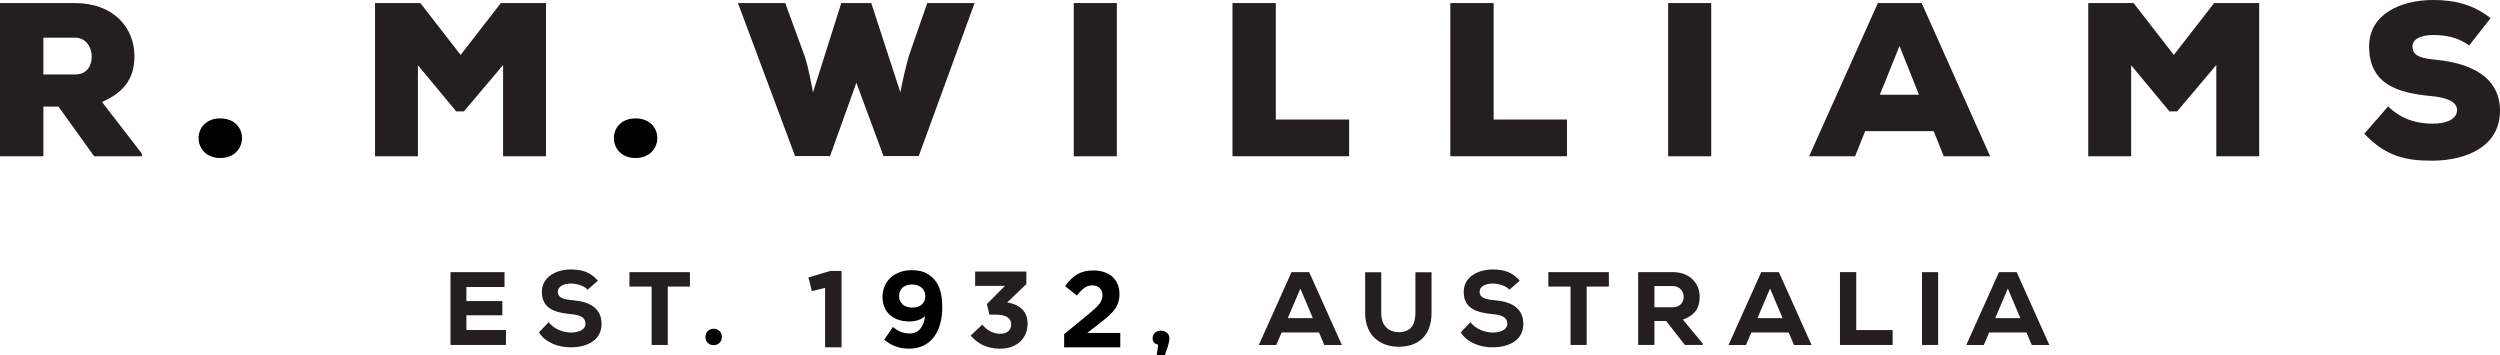
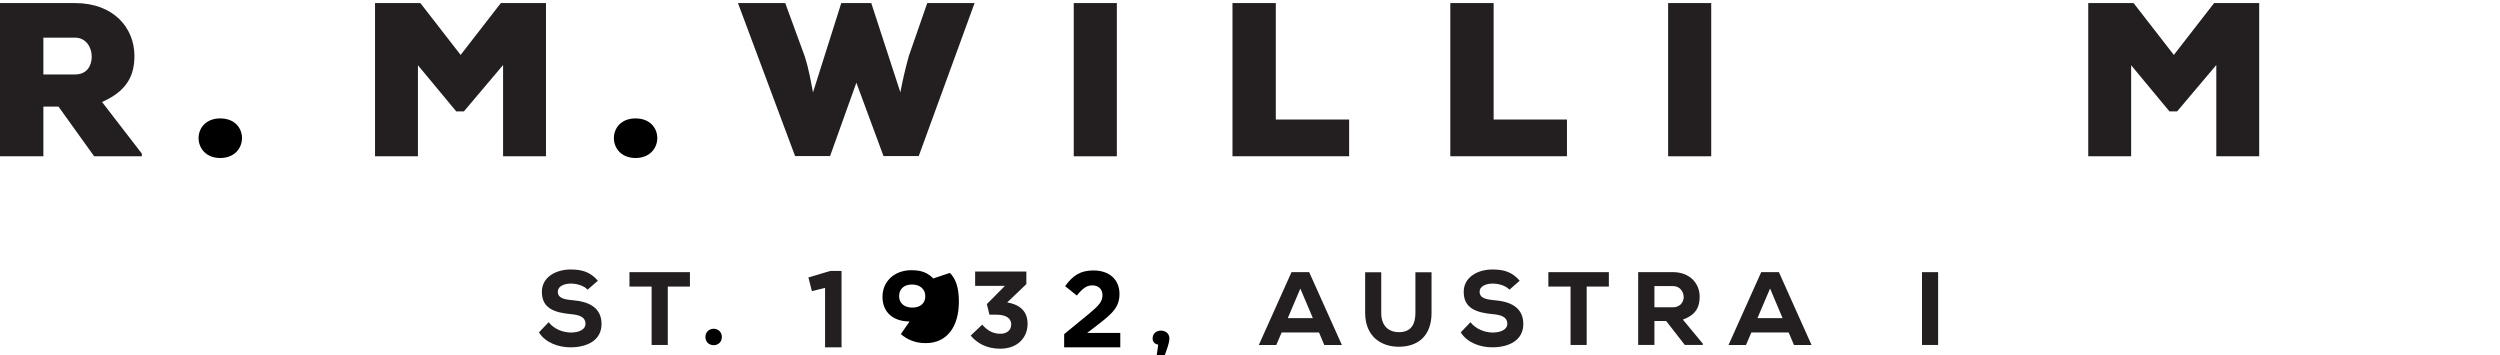
<svg xmlns="http://www.w3.org/2000/svg" id="Layer_2" viewBox="0 0 627.68 89.25">
  <defs>
    <style>.cls-1{fill:#231f20;}</style>
  </defs>
  <g>
    <g>
      <path class="cls-1" d="M10.89,9.45v9.24h8.02c2.86,0,4.12-2.14,4.12-4.45s-1.37-4.79-4.24-4.79h-7.91Zm24.73,29.79h-11.98l-8.96-12.48h-3.79v12.48H0V.77H18.8c9.84,0,14.95,6.32,14.95,13.25,0,4.72-1.65,8.73-8.13,11.59l10,12.97v.66Z" />
      <path d="M55.3,29.73c-7.31,0-7.2,9.94,0,9.94s7.37-9.94,0-9.94Z" />
    </g>
    <polygon class="cls-1" points="126.31 16.32 116.47 27.97 114.55 27.97 104.93 16.38 104.93 39.23 94.16 39.23 94.16 .77 105.54 .77 115.65 13.79 125.75 .77 137.08 .77 137.08 39.23 126.31 39.23 126.31 16.32" />
    <g>
      <path d="M159.57,29.73c-7.31,0-7.2,9.94,0,9.94s7.36-9.94,0-9.94Z" />
      <path class="cls-1" d="M230.67,39.18h-8.85l-6.81-18.41-6.6,18.41h-8.79L185.28,.77h11.87l4.95,13.52c.93,2.92,1.47,6.05,2.02,8.91L211.22,.77h7.53l7.31,22.42c.54-2.91,1.25-5.99,2.14-9.18l4.61-13.24h11.88l-14.02,38.42Z" />
    </g>
    <rect class="cls-1" x="269.59" y=".77" width="10.82" height="38.47" />
    <polygon class="cls-1" points="320.32 .77 320.32 30.01 338.73 30.01 338.73 39.23 309.44 39.23 309.44 .77 320.32 .77" />
    <polygon class="cls-1" points="375.01 .77 375.01 30.01 393.42 30.01 393.42 39.23 364.13 39.23 364.13 .77 375.01 .77" />
    <rect class="cls-1" x="418.82" y=".77" width="10.82" height="38.47" />
-     <path class="cls-1" d="M476.92,11.54l-4.95,12.25h9.83l-4.89-12.25Zm8.57,21.38h-17.2l-2.53,6.32h-11.54L471.48,.77h10.99l17.2,38.47h-11.65l-2.53-6.32Z" />
    <polygon class="cls-1" points="556.45 16.32 546.61 27.97 544.69 27.97 535.07 16.38 535.07 39.23 524.3 39.23 524.3 .77 535.68 .77 545.79 13.79 555.9 .77 567.22 .77 567.22 39.23 556.45 39.23 556.45 16.32" />
-     <path class="cls-1" d="M619.93,11.43c-2.64-1.98-5.66-2.64-9.01-2.64-2.64,0-5.22,.82-5.22,2.86,0,2.64,2.58,3.02,6.37,3.41,7.64,.82,15.61,3.9,15.61,12.75s-8.24,12.48-16.87,12.53c-6.93,.05-11.87-1.15-17.2-6.76l5.98-6.86c3.79,3.68,8.02,4.33,11.27,4.33,3.57,0,6.04-1.26,6.04-3.4,0-1.93-2.19-3.14-6.42-3.52-8.41-.77-15.66-2.91-15.66-12.48,0-8.13,7.97-11.65,16.1-11.65,5.77,0,10.28,1.32,14.4,4.56l-5.39,6.87Z" />
  </g>
  <g>
-     <polygon class="cls-1" points="127.03 86.61 113.11 86.61 113.11 68.33 126.67 68.33 126.67 72.06 117.1 72.06 117.1 75.59 126.13 75.59 126.13 79.16 117.1 79.16 117.1 82.85 127.03 82.85 127.03 86.61" />
    <path class="cls-1" d="M147.54,72.73c-1.01-1.07-2.79-1.53-4.22-1.53-1.8,0-3.27,.75-3.27,2.01,0,1.67,1.6,1.98,3.94,2.19,3.61,.31,7.04,1.7,7.04,5.93s-3.76,5.85-7.71,5.87c-3.16,.03-6.45-1.21-8-3.76l2.43-2.54c1.42,1.81,3.73,2.59,5.6,2.59,2.17,0,3.65-.85,3.65-2.16,.03-1.54-1.2-2.26-3.68-2.46-3.88-.37-7.32-1.33-7.27-5.65,.03-3.63,3.48-5.56,7.23-5.56,2.83,0,4.94,.62,6.83,2.82l-2.57,2.24Z" />
    <polygon class="cls-1" points="163.6 71.95 158.04 71.95 158.04 68.33 173.22 68.33 173.22 71.95 167.66 71.95 167.66 86.61 163.6 86.61 163.6 71.95" />
    <path d="M289.39,84.99c0,.89,.57,1.41,1.41,1.54l-.39,2.72h2.01c.5-1.56,1.18-2.97,1.18-4.31,0-2.53-4.21-2.64-4.21,.05Z" />
    <path class="cls-1" d="M331.16,83.48h-9.38l-1.34,3.14h-4.39l8.21-18.29h4.44l8.21,18.29h-4.42l-1.32-3.14Zm-4.68-11.03l-3.15,7.42h6.29l-3.14-7.42Z" />
    <g>
      <path class="cls-1" d="M359.42,68.35v10.21c0,5.44-3.03,8.34-7.84,8.49-4.78,.16-8.83-2.58-8.83-8.49v-10.21h4.04v10.21c0,3.26,1.84,4.96,4.81,4.83,2.77-.17,3.77-2.09,3.77-4.83v-10.21h4.04Z" />
      <path class="cls-1" d="M378.99,72.73c-1.02-1.07-2.79-1.53-4.23-1.53-1.81,0-3.27,.75-3.27,2.01,0,1.67,1.59,1.98,3.94,2.19,3.61,.31,7.03,1.7,7.03,5.93s-3.76,5.85-7.7,5.87c-3.16,.03-6.46-1.21-8-3.76l2.43-2.54c1.41,1.81,3.74,2.59,5.59,2.59,2.17,0,3.67-.85,3.67-2.16,.02-1.54-1.21-2.26-3.69-2.46-3.86-.37-7.32-1.33-7.26-5.65,.02-3.63,3.47-5.56,7.24-5.56,2.82,0,4.94,.62,6.81,2.82l-2.56,2.24Z" />
    </g>
    <polygon class="cls-1" points="394.32 71.95 388.75 71.95 388.75 68.33 403.94 68.33 403.94 71.95 398.37 71.95 398.37 86.61 394.32 86.61 394.32 71.95" />
    <path class="cls-1" d="M427.54,86.61h-4.53l-4.68-6.01h-2.95v6.01h-4.08v-18.29h8.68c4.41,0,6.76,2.96,6.76,6.17-.02,2.38-.73,4.49-4.22,5.75l5.02,6.06v.31Zm-12.16-14.79v5.33h4.65c1.88,0,2.7-1.42,2.7-2.56-.03-1.26-.83-2.77-2.74-2.77h-4.6Z" />
    <path class="cls-1" d="M449.09,83.48h-9.38l-1.34,3.14h-4.39l8.21-18.29h4.44l8.2,18.29h-4.41l-1.34-3.14Zm-4.68-11.03l-3.16,7.42h6.3l-3.13-7.42Z" />
-     <polygon class="cls-1" points="466.05 68.32 466.05 82.87 475.19 82.87 475.19 86.61 461.97 86.61 461.97 68.32 466.05 68.32" />
    <rect class="cls-1" x="482.56" y="68.33" width="4.05" height="18.28" />
-     <path class="cls-1" d="M508.79,83.48h-9.38l-1.33,3.14h-4.4l8.21-18.29h4.44l8.21,18.29h-4.42l-1.33-3.14Zm-4.68-11.03l-3.16,7.42h6.3l-3.14-7.42Z" />
    <polygon class="cls-1" points="208.43 68.03 211.29 68.03 211.29 87.21 207.15 87.21 207.15 72.27 203.84 73.09 202.97 69.66 208.43 68.03" />
-     <path d="M234.33,69.91c-1.44-1.43-2.94-2.07-5.5-2.07-4.3,0-7.26,2.83-7.26,6.69s2.66,6.18,6.8,6.18c1.65,0,2.94-.52,3.87-1.3-.27,2.55-1.53,4.32-3.87,4.32-1.61,0-2.78-.52-4.17-1.63l-2.2,3.18c1.61,1.33,3.48,2.26,6.26,2.26,5.41,0,8.32-4.22,8.32-10.42,0-3.78-.9-5.85-2.26-7.21Zm-5.27,7.32c-2.08,0-3.32-1.17-3.32-2.89s1.17-2.91,3.24-2.91,3.34,1.23,3.34,2.94-1.19,2.86-3.26,2.86Z" />
+     <path d="M234.33,69.91c-1.44-1.43-2.94-2.07-5.5-2.07-4.3,0-7.26,2.83-7.26,6.69s2.66,6.18,6.8,6.18l-2.2,3.18c1.61,1.33,3.48,2.26,6.26,2.26,5.41,0,8.32-4.22,8.32-10.42,0-3.78-.9-5.85-2.26-7.21Zm-5.27,7.32c-2.08,0-3.32-1.17-3.32-2.89s1.17-2.91,3.24-2.91,3.34,1.23,3.34,2.94-1.19,2.86-3.26,2.86Z" />
    <path class="cls-1" d="M244.83,71.76v-3.59h12.86v3.16l-4.81,4.6c2.62,.44,5.12,1.8,5.12,5.36s-2.61,6.26-6.85,6.26c-3.43,0-5.81-1.36-7.44-3.29l2.89-2.75c1.31,1.47,2.66,2.29,4.6,2.29,1.58,0,2.69-.9,2.69-2.34,0-1.58-1.33-2.45-3.72-2.45h-1.75l-.65-2.66,4.54-4.58h-7.48Z" />
    <path d="M272.96,83.59l3.1-2.39c3.38-2.62,5.01-4.22,5.01-7.4,0-3.57-2.5-5.9-6.55-5.9-3.4,0-5.23,1.39-7.1,3.94l2.94,2.36c1.41-1.74,2.41-2.55,3.88-2.55s2.56,.87,2.56,2.47-.92,2.61-3.28,4.57l-6.34,5.2v3.32h14.09v-3.62h-8.3Z" />
    <path d="M179.18,82.54c-1.18,0-2.07,.89-2.07,2.04,0,1.26,.89,2.08,2.07,2.08s2.06-.82,2.06-2.08c0-1.15-.88-2.04-2.06-2.04Z" />
  </g>
</svg>